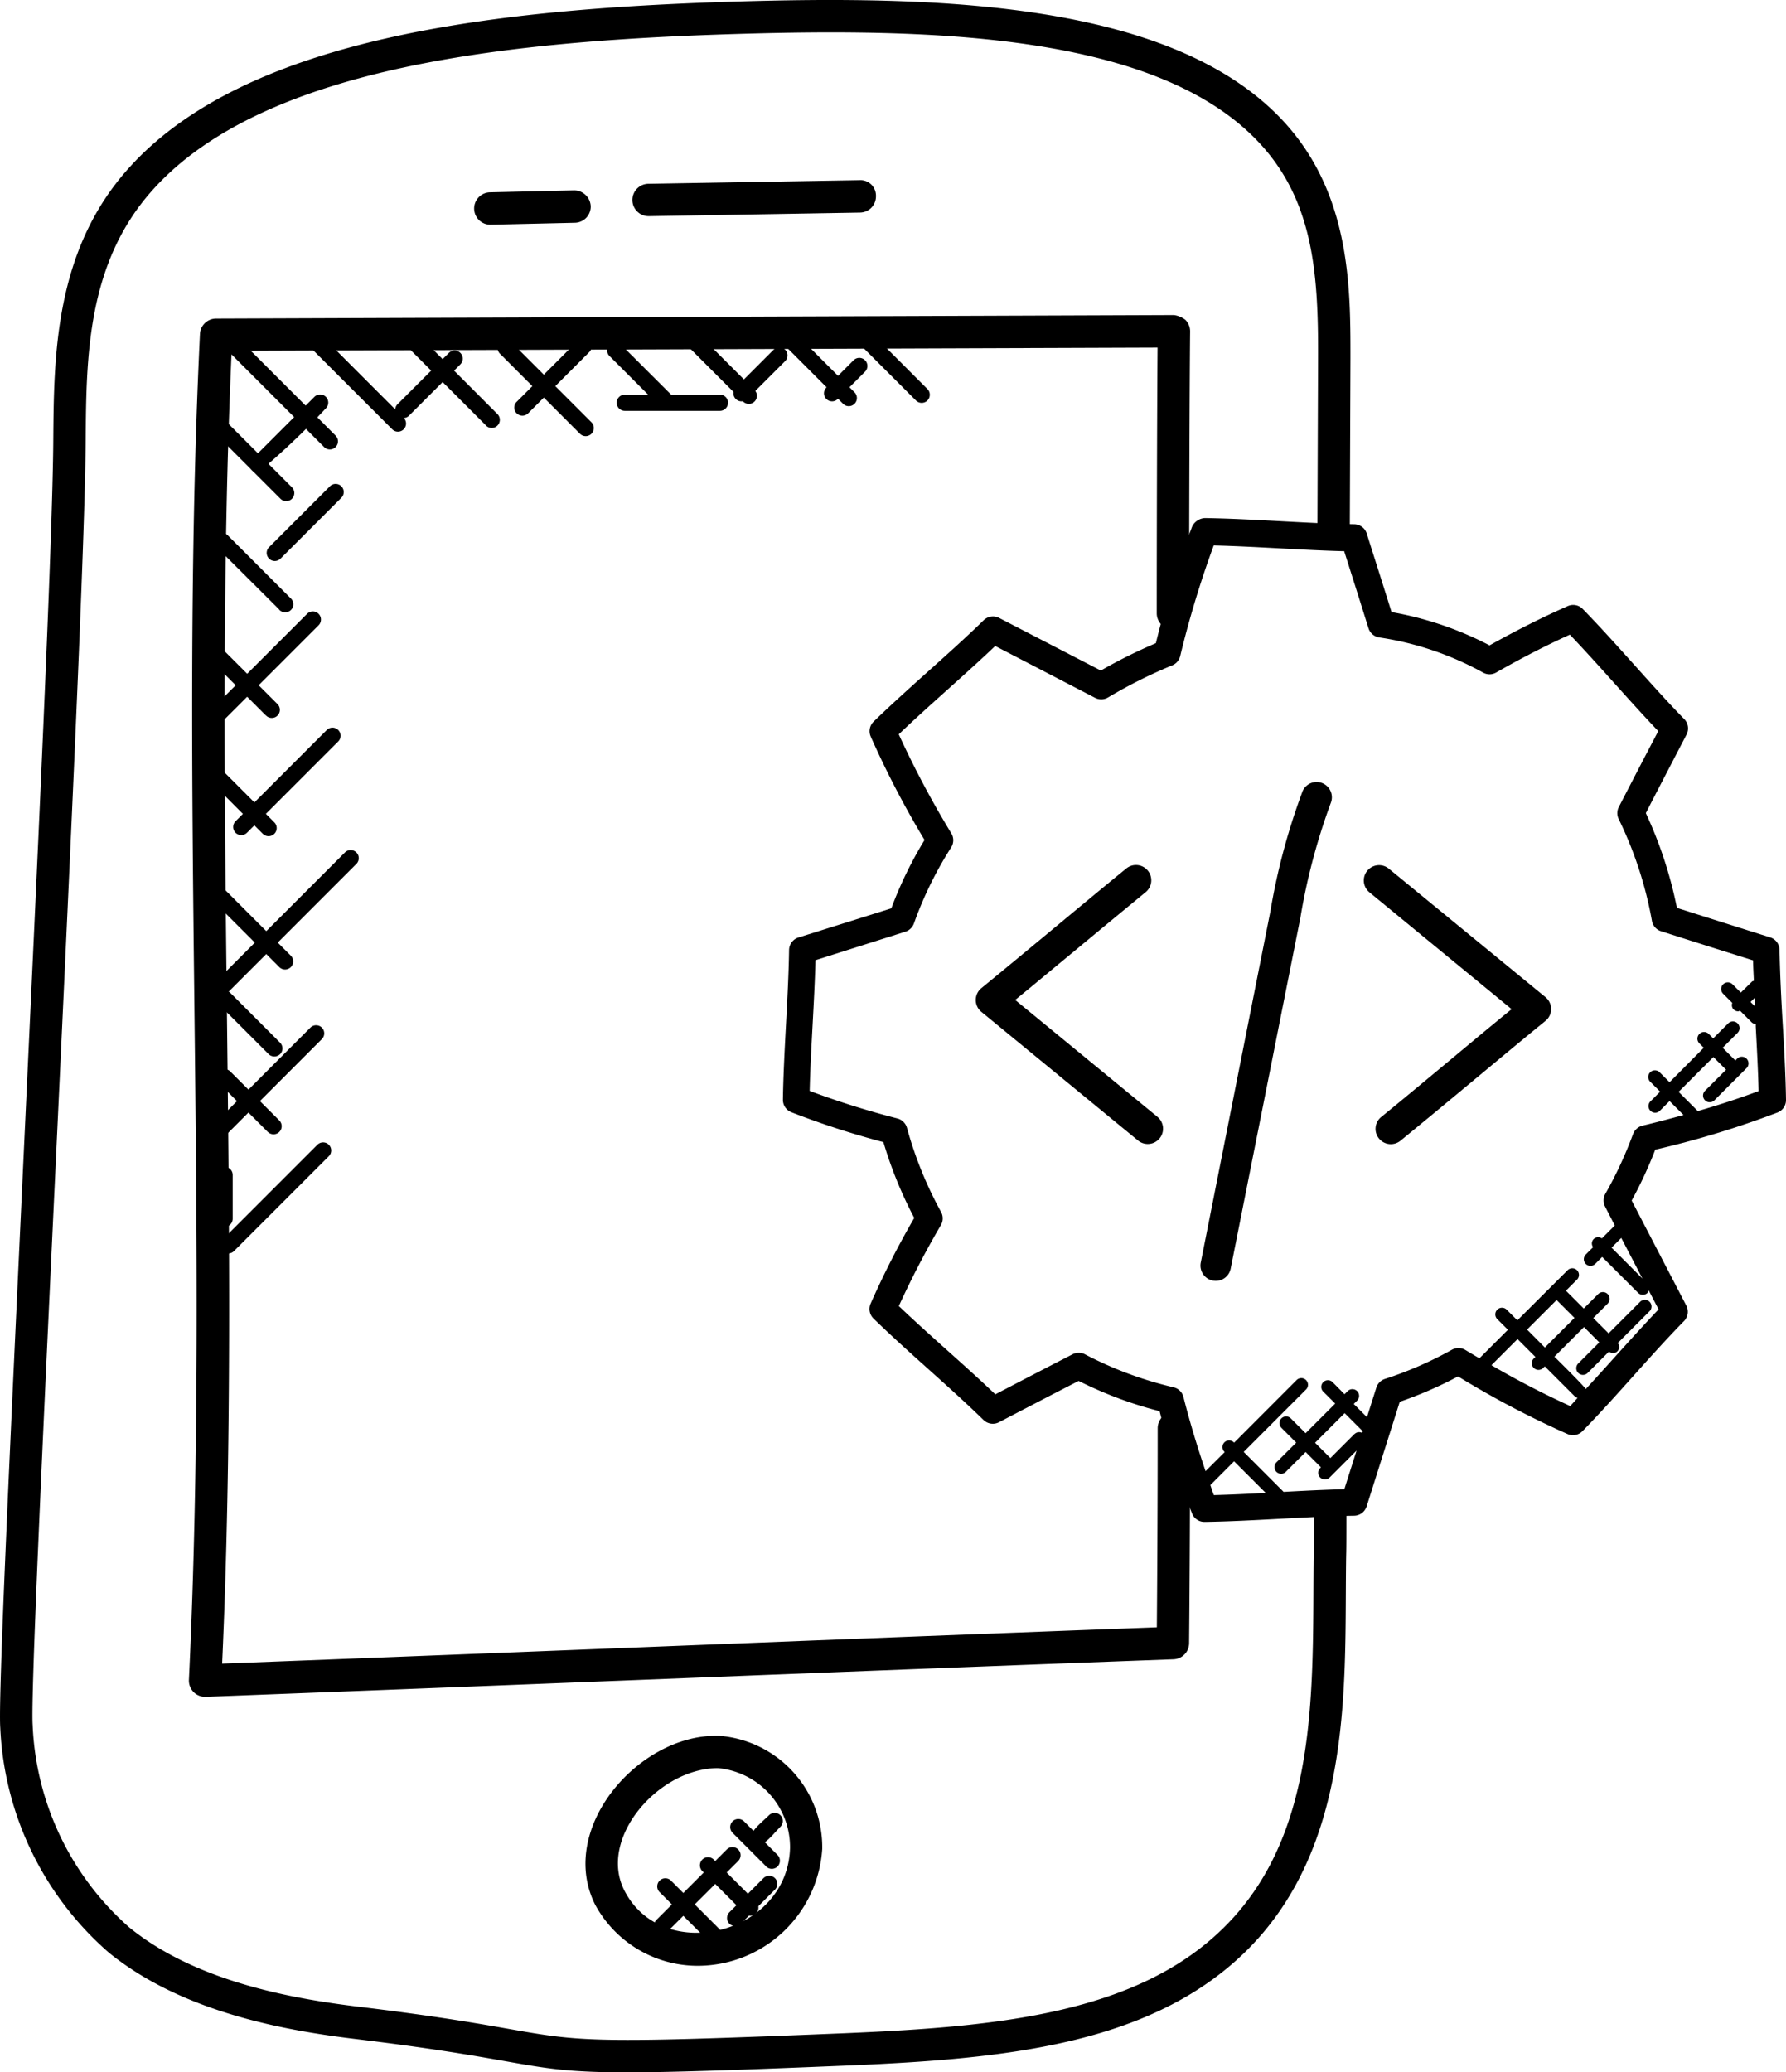
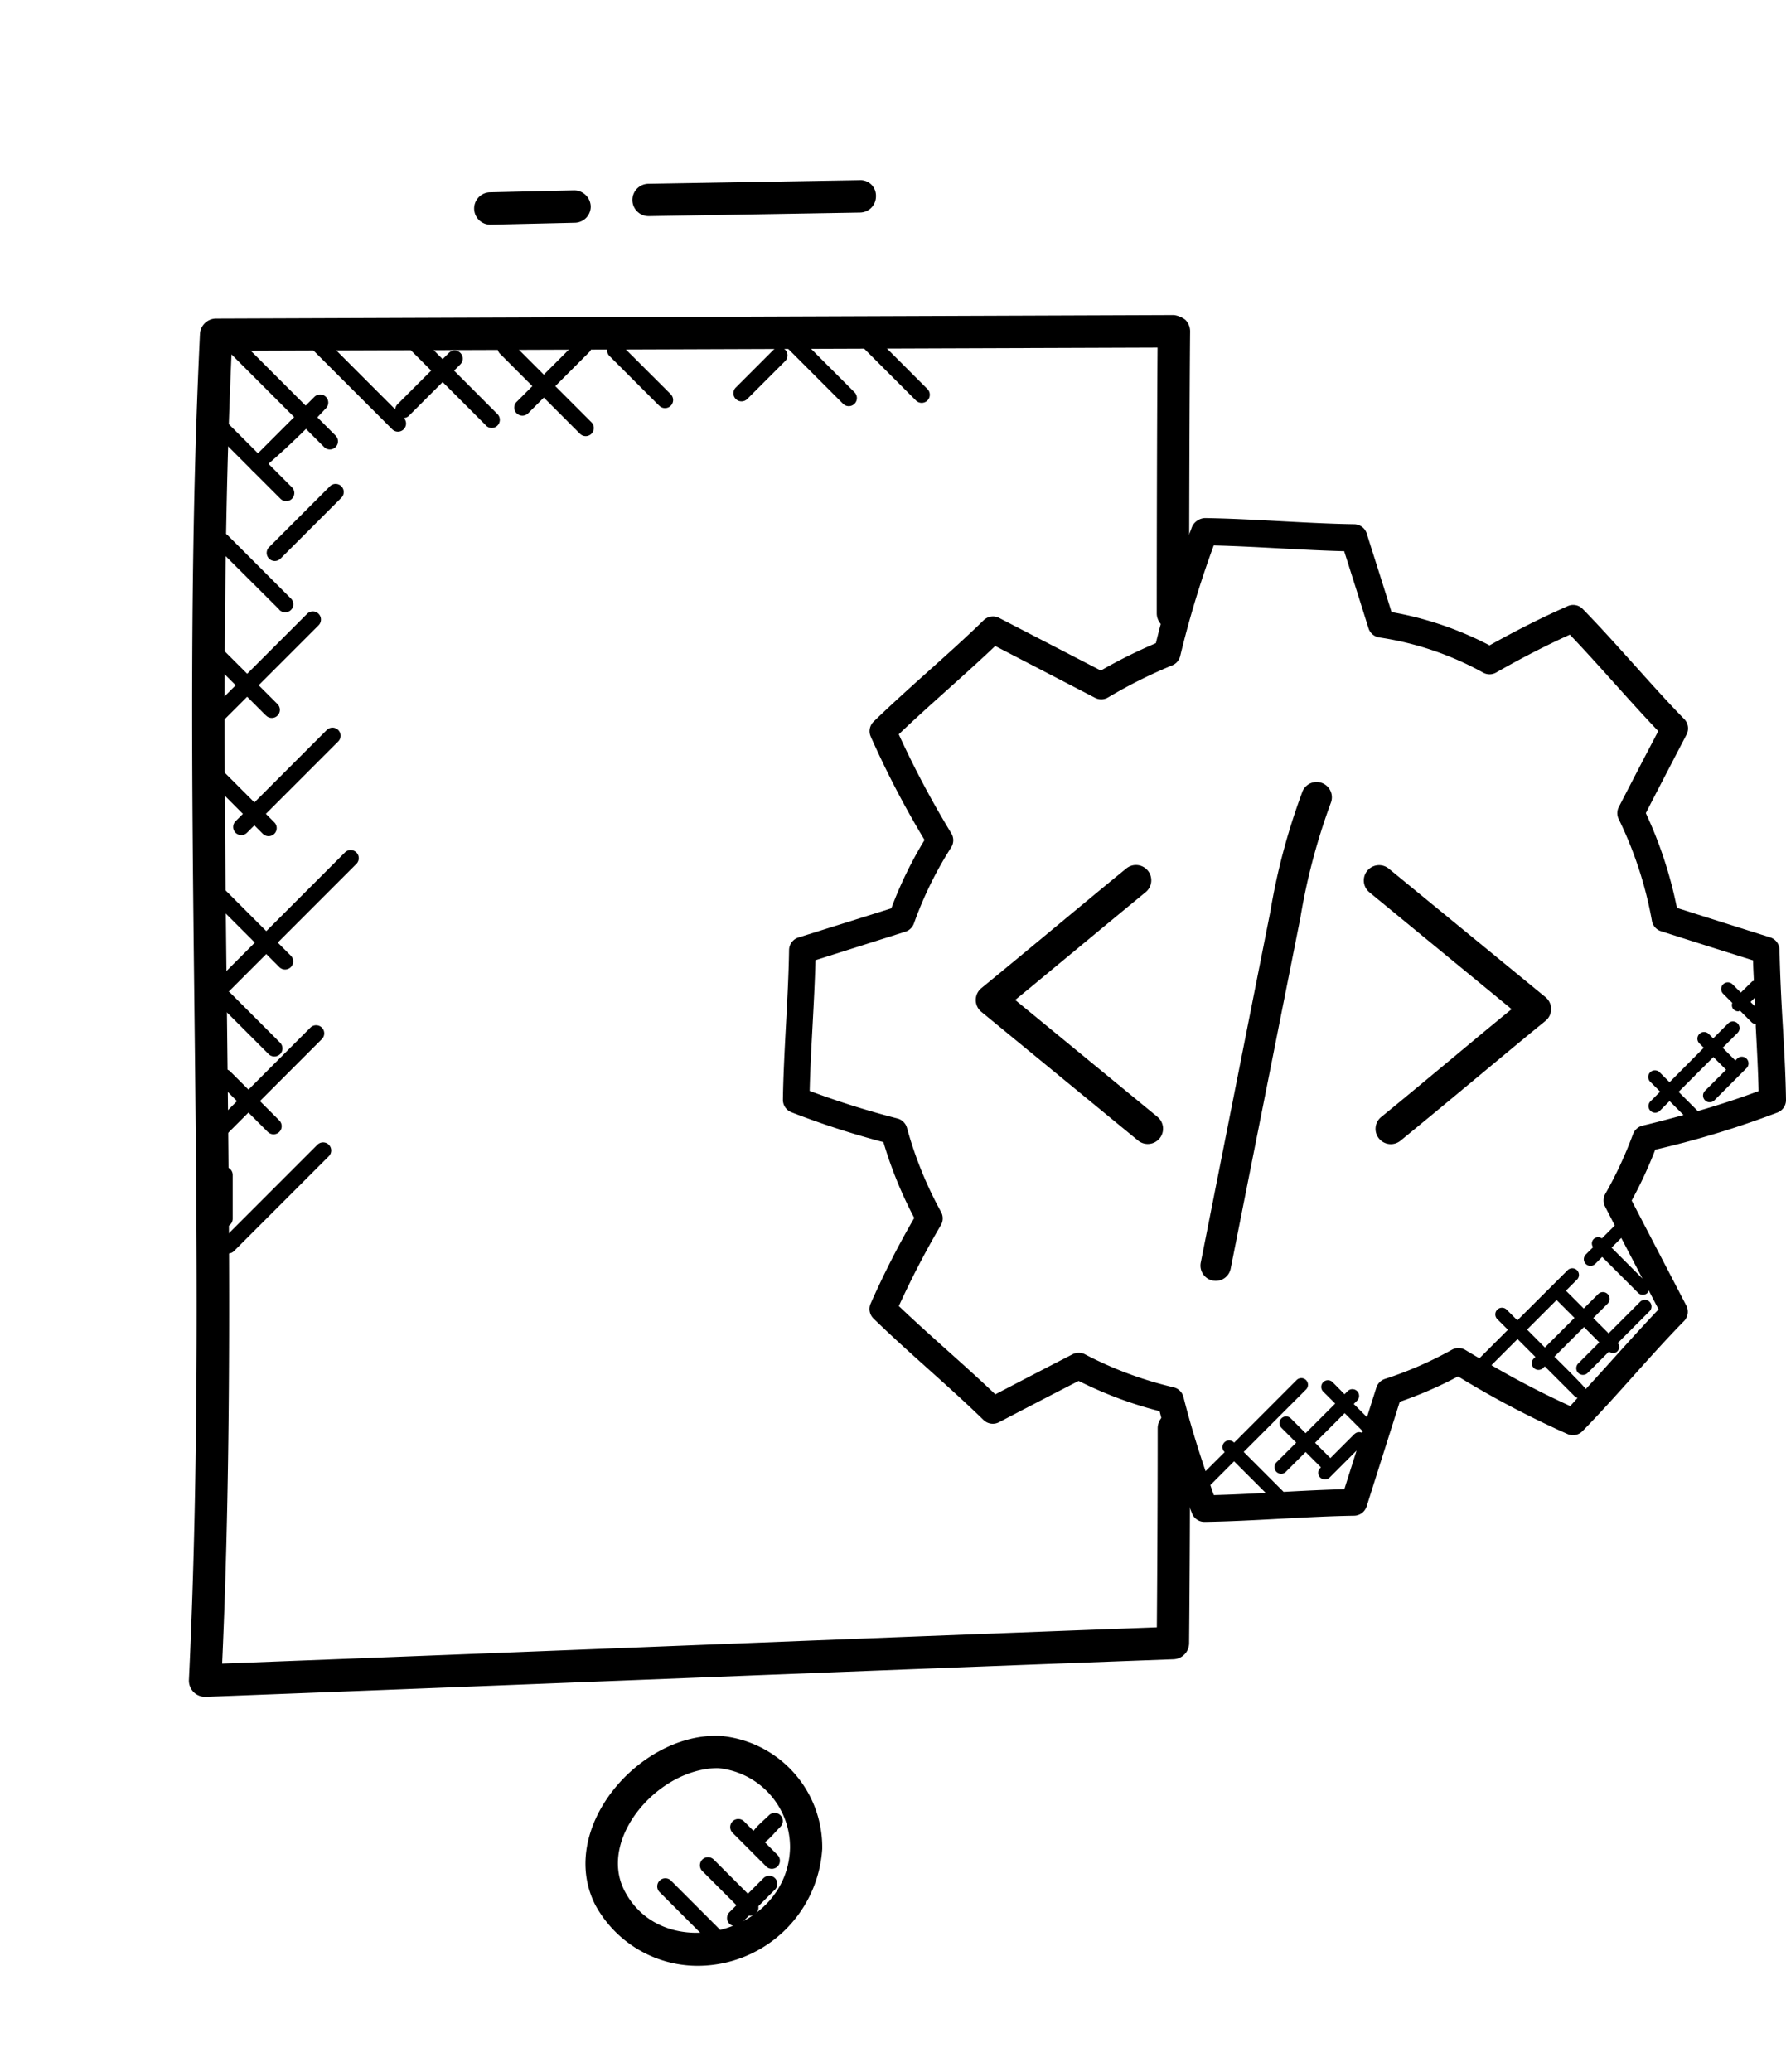
<svg xmlns="http://www.w3.org/2000/svg" width="55.146" height="63.958" viewBox="0 0 55.146 63.958">
  <g id="app-development4" transform="translate(-10224.999 -6784.999)">
    <g id="Group_5012" data-name="Group 5012" transform="translate(10219.007 6783.979)">
      <g id="Group_5011" data-name="Group 5011">
        <g id="Group_5010" data-name="Group 5010">
          <g id="Group_5009" data-name="Group 5009">
            <g id="Group_5008" data-name="Group 5008">
-               <path id="Path_3719" data-name="Path 3719" d="M16.973,63.949c-2.189-.264-5.359-.827-7.621-2.667A9.782,9.782,0,0,1,6,54.338c-.066-.927.3-8.653.719-17.6s.9-19.067.918-22.15c.02-2.588.042-5.816,2.307-8.353,3.76-4.224,11.911-4.99,19.389-5.184C35.315.9,41.889,1.188,45.29,4.427c2.415,2.292,2.4,5.389,2.4,7.649l-.021,5.537-1-.006.021-5.536C46.7,9.377,46.545,7,44.6,5.151c-3.139-2.988-9.473-3.246-15.243-3.1C22.095,2.239,14.2,2.962,10.69,6.9c-2.014,2.257-2.034,5.147-2.052,7.7-.021,3.1-.478,12.806-.919,22.19C7.316,45.33,6.937,53.4,7,54.263a8.8,8.8,0,0,0,2.986,6.244c2.059,1.675,5.043,2.2,7.107,2.449,7.906.956,3.881,1.272,14.97.815,4.279-.18,8.347-.521,11.072-2.69,3.331-2.645,3.393-6.894,3.412-10.887.009-1.847.018-.661.018-2.451h1c0,1.792-.009.607-.018,2.455-.018,3.8-.029,8.68-3.79,11.666C40.8,64.22,36.557,64.583,32.1,64.77,20.858,65.233,24.9,64.908,16.973,63.949Z" />
-             </g>
+               </g>
          </g>
        </g>
      </g>
    </g>
    <g id="Group_5017" data-name="Group 5017" transform="translate(10219.007 6783.979)">
      <g id="Group_5016" data-name="Group 5016">
        <g id="Group_5015" data-name="Group 5015">
          <g id="Group_5014" data-name="Group 5014">
            <g id="Group_5013" data-name="Group 5013">
              <path id="Path_3720" data-name="Path 3720" d="M11.825,52.865c.329-6.82.248-13.9.17-20.737-.079-6.857-.16-13.945.171-20.8a.5.5,0,0,1,.5-.476l29.571-.109a.727.727,0,0,1,.356.148.5.5,0,0,1,.146.357c-.021,2.236-.03,6.464-.03,8.7a.5.5,0,0,1-1,0c0-2.071.009-6.134.025-8.2l-28.589.1c-.3,6.675-.225,13.58-.148,20.264s.156,13.57-.146,20.252c10.043-.383,19.227-.763,28.861-1.121q.025-3.072.026-6.144a.5.5,0,0,1,1,0q0,3.316-.03,6.631a.5.5,0,0,1-.481.5c-10.1.374-19.449.762-29.882,1.159a.5.5,0,0,1-.52-.519Z" />
            </g>
          </g>
        </g>
      </g>
    </g>
    <g id="Group_5022" data-name="Group 5022" transform="translate(10219.007 6783.979)">
      <g id="Group_5021" data-name="Group 5021">
        <g id="Group_5020" data-name="Group 5020">
          <g id="Group_5019" data-name="Group 5019">
            <g id="Group_5018" data-name="Group 5018">
              <path id="Path_3721" data-name="Path 3721" d="M27.6,61.689a3.6,3.6,0,0,1-3.229-1.881c-1.175-2.326,1.294-5.217,3.723-5.217H28.2a3.45,3.45,0,0,1,3.18,3.492A3.857,3.857,0,0,1,27.6,61.689Zm.565-6.1c-1.844,0-3.708,2.166-2.9,3.765,1.167,2.315,5.043,1.388,5.121-1.3a2.453,2.453,0,0,0-2.217-2.464Z" />
            </g>
          </g>
        </g>
      </g>
    </g>
    <g id="Group_5033" data-name="Group 5033" transform="translate(10219.007 6783.979)">
      <g id="Group_5027" data-name="Group 5027">
        <g id="Group_5026" data-name="Group 5026">
          <g id="Group_5025" data-name="Group 5025">
            <g id="Group_5024" data-name="Group 5024">
              <g id="Group_5023" data-name="Group 5023">
                <path id="Path_3722" data-name="Path 3722" d="M21.138,7.955a.5.5,0,1,1-.012-1l2.594-.06a.514.514,0,0,1,.512.488.5.5,0,0,1-.488.512l-2.594.06Z" />
              </g>
            </g>
          </g>
        </g>
      </g>
      <g id="Group_5032" data-name="Group 5032">
        <g id="Group_5031" data-name="Group 5031">
          <g id="Group_5030" data-name="Group 5030">
            <g id="Group_5029" data-name="Group 5029">
              <g id="Group_5028" data-name="Group 5028">
                <path id="Path_3723" data-name="Path 3723" d="M26.023,7.692a.5.5,0,1,1-.009-1l6.516-.111a.478.478,0,0,1,.509.491.5.5,0,0,1-.491.509l-6.516.111Z" />
              </g>
            </g>
          </g>
        </g>
      </g>
    </g>
    <g id="Group_7900" data-name="Group 7900" transform="translate(0.531 0.461)">
      <g id="Group_5044" data-name="Group 5044" transform="translate(10261.535 6808.654)">
        <g id="Group_5043" data-name="Group 5043">
          <g id="Group_5042" data-name="Group 5042">
            <g id="Group_5041" data-name="Group 5041">
              <g id="Group_5040" data-name="Group 5040">
                <path id="Path_3725" data-name="Path 3725" d="M43.417,39.038a.461.461,0,0,1-.093-.009.472.472,0,0,1-.371-.555L45.1,27.647a20.029,20.029,0,0,1,1-3.73.472.472,0,0,1,.873.357,19.338,19.338,0,0,0-.944,3.557L43.877,38.657A.468.468,0,0,1,43.417,39.038Z" transform="translate(-42.944 -23.623)" />
              </g>
            </g>
          </g>
        </g>
      </g>
      <g id="Group_5049" data-name="Group 5049" transform="translate(10254.596 6811.234)">
        <g id="Group_5048" data-name="Group 5048">
          <g id="Group_5047" data-name="Group 5047">
            <g id="Group_5046" data-name="Group 5046">
              <g id="Group_5045" data-name="Group 5045">
                <path id="Path_3726" data-name="Path 3726" d="M40.6,34.861,35.762,30.89a.473.473,0,0,1,0-.731c.745-.609,1.5-1.235,2.257-1.863s1.485-1.233,2.218-1.83a.472.472,0,1,1,.6.729c-.73.6-1.472,1.212-2.213,1.828-.608.5-1.214,1.009-1.817,1.5L41.2,34.131a.472.472,0,0,1-.6.73Z" transform="translate(-35.589 -26.358)" />
              </g>
            </g>
          </g>
        </g>
      </g>
      <g id="Group_5054" data-name="Group 5054" transform="translate(10266.578 6811.236)">
        <g id="Group_5053" data-name="Group 5053">
          <g id="Group_5052" data-name="Group 5052">
            <g id="Group_5051" data-name="Group 5051">
              <g id="Group_5050" data-name="Group 5050">
                <path id="Path_3727" data-name="Path 3727" d="M48.758,34.8a.471.471,0,0,1,.066-.663c.738-.6,1.486-1.225,2.234-1.846.6-.5,1.2-1,1.795-1.484L48.461,27.2a.472.472,0,0,1,.6-.729L53.9,30.438a.472.472,0,0,1,0,.73c-.738.6-1.486,1.225-2.234,1.846s-1.5,1.245-2.24,1.849a.471.471,0,0,1-.668-.063Z" transform="translate(-48.289 -26.36)" />
              </g>
            </g>
          </g>
        </g>
      </g>
    </g>
    <g id="Group_5060" data-name="Group 5060" transform="translate(10219.007 6783.979)">
      <g id="Group_5059" data-name="Group 5059">
        <g id="Group_5058" data-name="Group 5058">
          <g id="Group_5057" data-name="Group 5057">
            <g id="Group_5056" data-name="Group 5056">
              <path id="Path_3728" data-name="Path 3728" d="M16,14.818l-3.177-3.177a.25.25,0,0,1,.354-.354l3.177,3.177a.25.25,0,1,1-.354.354Z" />
            </g>
          </g>
        </g>
      </g>
    </g>
    <g id="Group_5065" data-name="Group 5065" transform="translate(10219.007 6783.979)">
      <g id="Group_5064" data-name="Group 5064">
        <g id="Group_5063" data-name="Group 5063">
          <g id="Group_5062" data-name="Group 5062">
            <g id="Group_5061" data-name="Group 5061">
              <path id="Path_3729" data-name="Path 3729" d="M18.1,14.266l-2.478-2.477a.25.25,0,1,1,.354-.354l2.477,2.477a.25.25,0,1,1-.353.354Z" />
            </g>
          </g>
        </g>
      </g>
    </g>
    <g id="Group_5070" data-name="Group 5070" transform="translate(10219.007 6783.979)">
      <g id="Group_5069" data-name="Group 5069">
        <g id="Group_5068" data-name="Group 5068">
          <g id="Group_5067" data-name="Group 5067">
            <g id="Group_5066" data-name="Group 5066">
              <path id="Path_3730" data-name="Path 3730" d="M21,14.153l-2.363-2.364a.25.25,0,1,1,.354-.354L21.352,13.8a.25.25,0,1,1-.354.354Z" />
            </g>
          </g>
        </g>
      </g>
    </g>
    <g id="Group_5075" data-name="Group 5075" transform="translate(10219.007 6783.979)">
      <g id="Group_5074" data-name="Group 5074">
        <g id="Group_5073" data-name="Group 5073">
          <g id="Group_5072" data-name="Group 5072">
            <g id="Group_5071" data-name="Group 5071">
              <path id="Path_3731" data-name="Path 3731" d="M23.9,14.407l-2.471-2.471a.25.25,0,0,1,.354-.354l2.471,2.471a.25.25,0,0,1-.354.354Z" />
            </g>
          </g>
        </g>
      </g>
    </g>
    <g id="Group_5080" data-name="Group 5080" transform="translate(10219.007 6783.979)">
      <g id="Group_5079" data-name="Group 5079">
        <g id="Group_5078" data-name="Group 5078">
          <g id="Group_5077" data-name="Group 5077">
            <g id="Group_5076" data-name="Group 5076">
              <path id="Path_3732" data-name="Path 3732" d="M26.343,13.539,24.814,12.01a.25.25,0,1,1,.354-.353L26.7,13.186a.25.25,0,1,1-.354.353Z" />
            </g>
          </g>
        </g>
      </g>
    </g>
    <g id="Group_5085" data-name="Group 5085" transform="translate(10219.007 6783.979)">
      <g id="Group_5084" data-name="Group 5084">
        <g id="Group_5083" data-name="Group 5083">
          <g id="Group_5082" data-name="Group 5082">
            <g id="Group_5081" data-name="Group 5081">
-               <path id="Path_3733" data-name="Path 3733" d="M28.934,13.409l-1.841-1.841a.25.25,0,1,1,.353-.354l1.841,1.841a.25.25,0,1,1-.353.354Z" />
-             </g>
+               </g>
          </g>
        </g>
      </g>
    </g>
    <g id="Group_5090" data-name="Group 5090" transform="translate(10219.007 6783.979)">
      <g id="Group_5089" data-name="Group 5089">
        <g id="Group_5088" data-name="Group 5088">
          <g id="Group_5087" data-name="Group 5087">
            <g id="Group_5086" data-name="Group 5086">
              <path id="Path_3734" data-name="Path 3734" d="M32.023,13.482,30.11,11.568a.25.25,0,1,1,.354-.354l1.913,1.914a.25.25,0,1,1-.354.354Z" />
            </g>
          </g>
        </g>
      </g>
    </g>
    <g id="Group_5095" data-name="Group 5095" transform="translate(10219.007 6783.979)">
      <g id="Group_5094" data-name="Group 5094">
        <g id="Group_5093" data-name="Group 5093">
          <g id="Group_5092" data-name="Group 5092">
            <g id="Group_5091" data-name="Group 5091">
              <path id="Path_3735" data-name="Path 3735" d="M34.274,13.38l-1.738-1.738a.25.25,0,1,1,.354-.354l1.738,1.738a.25.25,0,0,1-.354.354Z" />
            </g>
          </g>
        </g>
      </g>
    </g>
    <g id="Group_5100" data-name="Group 5100" transform="translate(10219.007 6783.979)">
      <g id="Group_5099" data-name="Group 5099">
        <g id="Group_5098" data-name="Group 5098">
          <g id="Group_5097" data-name="Group 5097">
            <g id="Group_5096" data-name="Group 5096">
              <path id="Path_3736" data-name="Path 3736" d="M14.652,16.413l-2.05-2.05a.25.25,0,1,1,.354-.354l2.05,2.05a.25.25,0,1,1-.354.354Z" />
            </g>
          </g>
        </g>
      </g>
    </g>
    <g id="Group_5105" data-name="Group 5105" transform="translate(10219.007 6783.979)">
      <g id="Group_5104" data-name="Group 5104">
        <g id="Group_5103" data-name="Group 5103">
          <g id="Group_5102" data-name="Group 5102">
            <g id="Group_5101" data-name="Group 5101">
              <path id="Path_3737" data-name="Path 3737" d="M14.612,19.83,12.676,17.9a.25.25,0,1,1,.353-.354l1.936,1.936a.25.25,0,1,1-.353.353Z" />
            </g>
          </g>
        </g>
      </g>
    </g>
    <g id="Group_5110" data-name="Group 5110" transform="translate(10219.007 6783.979)">
      <g id="Group_5109" data-name="Group 5109">
        <g id="Group_5108" data-name="Group 5108">
          <g id="Group_5107" data-name="Group 5107">
            <g id="Group_5106" data-name="Group 5106">
              <path id="Path_3738" data-name="Path 3738" d="M14.2,23.1l-1.748-1.748A.251.251,0,0,1,12.81,21l1.748,1.748a.25.25,0,1,1-.354.353Z" />
            </g>
          </g>
        </g>
      </g>
    </g>
    <g id="Group_5115" data-name="Group 5115" transform="translate(10219.007 6783.979)">
      <g id="Group_5114" data-name="Group 5114">
        <g id="Group_5113" data-name="Group 5113">
          <g id="Group_5112" data-name="Group 5112">
            <g id="Group_5111" data-name="Group 5111">
              <path id="Path_3739" data-name="Path 3739" d="M14.108,26.755,12.456,25.1a.25.25,0,1,1,.354-.354L14.462,26.4a.25.25,0,0,1-.354.354Z" />
            </g>
          </g>
        </g>
      </g>
    </g>
    <g id="Group_5120" data-name="Group 5120" transform="translate(10219.007 6783.979)">
      <g id="Group_5119" data-name="Group 5119">
        <g id="Group_5118" data-name="Group 5118">
          <g id="Group_5117" data-name="Group 5117">
            <g id="Group_5116" data-name="Group 5116">
              <path id="Path_3740" data-name="Path 3740" d="M14.617,30.868l-2.382-2.382a.25.25,0,0,1,.354-.354l2.382,2.382a.25.25,0,0,1-.354.354Z" />
            </g>
          </g>
        </g>
      </g>
    </g>
    <g id="Group_5125" data-name="Group 5125" transform="translate(10219.007 6783.979)">
      <g id="Group_5124" data-name="Group 5124">
        <g id="Group_5123" data-name="Group 5123">
          <g id="Group_5122" data-name="Group 5122">
            <g id="Group_5121" data-name="Group 5121">
              <path id="Path_3741" data-name="Path 3741" d="M14.463,33.626a.249.249,0,0,1-.177-.073L12.75,32.017a.25.25,0,0,1,.354-.354L14.64,33.2a.25.25,0,0,1,0,.354.253.253,0,0,1-.177.072Z" />
            </g>
          </g>
        </g>
      </g>
    </g>
    <g id="Group_5130" data-name="Group 5130" transform="translate(10219.007 6783.979)">
      <g id="Group_5129" data-name="Group 5129">
        <g id="Group_5128" data-name="Group 5128">
          <g id="Group_5127" data-name="Group 5127">
            <g id="Group_5126" data-name="Group 5126">
              <path id="Path_3742" data-name="Path 3742" d="M14.262,35.956,12.75,34.444a.25.25,0,1,1,.354-.354l1.512,1.51a.25.25,0,0,1-.354.354Z" />
            </g>
          </g>
        </g>
      </g>
    </g>
    <g id="Group_5135" data-name="Group 5135" transform="translate(10219.007 6783.979)">
      <g id="Group_5134" data-name="Group 5134">
        <g id="Group_5133" data-name="Group 5133">
          <g id="Group_5132" data-name="Group 5132">
            <g id="Group_5131" data-name="Group 5131">
              <path id="Path_3743" data-name="Path 3743" d="M12.927,38.884a.25.25,0,0,1-.25-.25V37.282a.25.25,0,0,1,.5,0v1.352a.25.25,0,0,1-.25.25Z" />
            </g>
          </g>
        </g>
      </g>
    </g>
    <g id="Group_5140" data-name="Group 5140" transform="translate(10219.007 6783.979)">
      <g id="Group_5139" data-name="Group 5139">
        <g id="Group_5138" data-name="Group 5138">
          <g id="Group_5137" data-name="Group 5137">
            <g id="Group_5136" data-name="Group 5136">
              <path id="Path_3744" data-name="Path 3744" d="M12.863,39.632c-.212-.211-.473-.4-.261-.613a.25.25,0,0,1,.354,0l.084.083,2.749-2.749a.25.25,0,1,1,.353.354l-2.926,2.926A.251.251,0,0,1,12.863,39.632Z" />
            </g>
          </g>
        </g>
      </g>
    </g>
    <g id="Group_5145" data-name="Group 5145" transform="translate(10219.007 6783.979)">
      <g id="Group_5144" data-name="Group 5144">
        <g id="Group_5143" data-name="Group 5143">
          <g id="Group_5142" data-name="Group 5142">
            <g id="Group_5141" data-name="Group 5141">
              <path id="Path_3745" data-name="Path 3745" d="M12.383,36.283a.25.25,0,0,1,0-.354l3.193-3.194a.25.25,0,0,1,.354.354l-3.193,3.194a.251.251,0,0,1-.354,0Z" />
            </g>
          </g>
        </g>
      </g>
    </g>
    <g id="Group_5150" data-name="Group 5150" transform="translate(10219.007 6783.979)">
      <g id="Group_5149" data-name="Group 5149">
        <g id="Group_5148" data-name="Group 5148">
          <g id="Group_5147" data-name="Group 5147">
            <g id="Group_5146" data-name="Group 5146">
              <path id="Path_3746" data-name="Path 3746" d="M12.56,32.016a.247.247,0,0,1-.177-.073.25.25,0,0,1,0-.354l4.256-4.257a.25.25,0,1,1,.354.353l-4.256,4.257A.246.246,0,0,1,12.56,32.016Z" />
            </g>
          </g>
        </g>
      </g>
    </g>
    <g id="Group_5155" data-name="Group 5155" transform="translate(10219.007 6783.979)">
      <g id="Group_5154" data-name="Group 5154">
        <g id="Group_5153" data-name="Group 5153">
          <g id="Group_5152" data-name="Group 5152">
            <g id="Group_5151" data-name="Group 5151">
              <path id="Path_3747" data-name="Path 3747" d="M13.265,26.72a.25.25,0,0,1,0-.354l2.814-2.813a.25.25,0,1,1,.353.354L13.619,26.72a.25.25,0,0,1-.354,0Z" />
            </g>
          </g>
        </g>
      </g>
    </g>
    <g id="Group_5160" data-name="Group 5160" transform="translate(10219.007 6783.979)">
      <g id="Group_5159" data-name="Group 5159">
        <g id="Group_5158" data-name="Group 5158">
          <g id="Group_5157" data-name="Group 5157">
            <g id="Group_5156" data-name="Group 5156">
              <path id="Path_3748" data-name="Path 3748" d="M12.529,23.263a.249.249,0,0,1,0-.353l2.946-2.946a.25.25,0,1,1,.354.354l-2.946,2.946a.251.251,0,0,1-.354,0Z" />
            </g>
          </g>
        </g>
      </g>
    </g>
    <g id="Group_5165" data-name="Group 5165" transform="translate(10219.007 6783.979)">
      <g id="Group_5164" data-name="Group 5164">
        <g id="Group_5163" data-name="Group 5163">
          <g id="Group_5162" data-name="Group 5162">
            <g id="Group_5161" data-name="Group 5161">
              <path id="Path_3749" data-name="Path 3749" d="M14.3,18.261a.25.25,0,0,1,0-.354l1.876-1.876a.25.25,0,1,1,.353.354l-1.876,1.876a.249.249,0,0,1-.353,0Z" />
            </g>
          </g>
        </g>
      </g>
    </g>
    <g id="Group_5170" data-name="Group 5170" transform="translate(10219.007 6783.979)">
      <g id="Group_5169" data-name="Group 5169">
        <g id="Group_5168" data-name="Group 5168">
          <g id="Group_5167" data-name="Group 5167">
            <g id="Group_5166" data-name="Group 5166">
              <path id="Path_3750" data-name="Path 3750" d="M13.957,15.613a.25.25,0,0,1-.177-.427l1.92-1.918a.25.25,0,0,1,.354.354,23.219,23.219,0,0,1-2.1,1.991Z" />
            </g>
          </g>
        </g>
      </g>
    </g>
    <g id="Group_5175" data-name="Group 5175" transform="translate(10219.007 6783.979)">
      <g id="Group_5174" data-name="Group 5174">
        <g id="Group_5173" data-name="Group 5173">
          <g id="Group_5172" data-name="Group 5172">
            <g id="Group_5171" data-name="Group 5171">
              <path id="Path_3751" data-name="Path 3751" d="M18.267,13.495l1.585-1.584a.25.25,0,0,1,.354.354l-1.585,1.584a.25.25,0,0,1-.354-.354Z" />
            </g>
          </g>
        </g>
      </g>
    </g>
    <g id="Group_5180" data-name="Group 5180" transform="translate(10219.007 6783.979)">
      <g id="Group_5179" data-name="Group 5179">
        <g id="Group_5178" data-name="Group 5178">
          <g id="Group_5177" data-name="Group 5177">
            <g id="Group_5176" data-name="Group 5176">
              <path id="Path_3752" data-name="Path 3752" d="M21.944,13.775a.249.249,0,0,1,0-.353l1.885-1.885a.25.25,0,1,1,.354.353L22.3,13.775a.251.251,0,0,1-.356,0Z" />
            </g>
          </g>
        </g>
      </g>
    </g>
    <g id="Group_5185" data-name="Group 5185" transform="translate(10219.007 6783.979)">
      <g id="Group_5184" data-name="Group 5184">
        <g id="Group_5183" data-name="Group 5183">
          <g id="Group_5182" data-name="Group 5182">
            <g id="Group_5181" data-name="Group 5181">
-               <path id="Path_3753" data-name="Path 3753" d="M28.221,13.7H25.284a.25.25,0,0,1,0-.5h2.937a.25.25,0,0,1,0,.5Z" />
-             </g>
+               </g>
          </g>
        </g>
      </g>
    </g>
    <g id="Group_5190" data-name="Group 5190" transform="translate(10219.007 6783.979)">
      <g id="Group_5189" data-name="Group 5189">
        <g id="Group_5188" data-name="Group 5188">
          <g id="Group_5187" data-name="Group 5187">
            <g id="Group_5186" data-name="Group 5186">
              <path id="Path_3754" data-name="Path 3754" d="M28.711,13.334a.25.25,0,0,1,0-.354l1.169-1.169a.25.25,0,1,1,.354.354l-1.169,1.169a.251.251,0,0,1-.354,0Z" />
            </g>
          </g>
        </g>
      </g>
    </g>
    <g id="Group_5195" data-name="Group 5195" transform="translate(10219.007 6783.979)">
      <g id="Group_5194" data-name="Group 5194">
        <g id="Group_5193" data-name="Group 5193">
          <g id="Group_5192" data-name="Group 5192">
            <g id="Group_5191" data-name="Group 5191">
-               <path id="Path_3755" data-name="Path 3755" d="M31.507,13.334a.25.25,0,0,1,0-.354l.838-.839a.25.25,0,1,1,.354.353l-.838.839a.25.25,0,0,1-.354,0Z" />
-             </g>
+               </g>
          </g>
        </g>
      </g>
    </g>
    <g id="Group_5300" data-name="Group 5300" transform="translate(10219.007 6783.979)">
      <g id="Group_5299" data-name="Group 5299">
        <g id="Group_5298" data-name="Group 5298">
          <g id="Group_5297" data-name="Group 5297">
            <g id="Group_5296" data-name="Group 5296">
              <path id="Path_3776" data-name="Path 3776" d="M27.832,60.889l-1.483-1.483a.25.25,0,0,1,.353-.353l1.483,1.483a.25.25,0,1,1-.353.353Z" />
            </g>
          </g>
        </g>
      </g>
    </g>
    <g id="Group_5305" data-name="Group 5305" transform="translate(10219.007 6783.979)">
      <g id="Group_5304" data-name="Group 5304">
        <g id="Group_5303" data-name="Group 5303">
          <g id="Group_5302" data-name="Group 5302">
            <g id="Group_5301" data-name="Group 5301">
              <path id="Path_3777" data-name="Path 3777" d="M28.983,60.072l-1.306-1.306a.25.25,0,1,1,.354-.354l1.306,1.306a.25.25,0,1,1-.354.354Z" />
            </g>
          </g>
        </g>
      </g>
    </g>
    <g id="Group_5310" data-name="Group 5310" transform="translate(10219.007 6783.979)">
      <g id="Group_5309" data-name="Group 5309">
        <g id="Group_5308" data-name="Group 5308">
          <g id="Group_5307" data-name="Group 5307">
            <g id="Group_5306" data-name="Group 5306">
              <path id="Path_3778" data-name="Path 3778" d="M29.65,58.624l-1.038-1.038a.25.25,0,1,1,.354-.354L30,58.27a.25.25,0,1,1-.354.354Z" />
            </g>
          </g>
        </g>
      </g>
    </g>
    <g id="Group_5315" data-name="Group 5315" transform="translate(10219.007 6783.979)">
      <g id="Group_5314" data-name="Group 5314">
        <g id="Group_5313" data-name="Group 5313">
          <g id="Group_5312" data-name="Group 5312">
            <g id="Group_5311" data-name="Group 5311">
-               <path id="Path_3779" data-name="Path 3779" d="M26.25,60.283,28.432,58.1a.25.25,0,0,1,.354.354L26.6,60.637a.25.25,0,0,1-.35-.354Z" />
-             </g>
+               </g>
          </g>
        </g>
      </g>
    </g>
    <g id="Group_5320" data-name="Group 5320" transform="translate(10219.007 6783.979)">
      <g id="Group_5319" data-name="Group 5319">
        <g id="Group_5318" data-name="Group 5318">
          <g id="Group_5317" data-name="Group 5317">
            <g id="Group_5316" data-name="Group 5316">
              <path id="Path_3780" data-name="Path 3780" d="M28.514,60.037l1.052-1.052a.25.25,0,0,1,.354.354l-1.052,1.052a.25.25,0,0,1-.354-.354Z" />
            </g>
          </g>
        </g>
      </g>
    </g>
    <g id="Group_5325" data-name="Group 5325" transform="translate(10219.007 6783.979)">
      <g id="Group_5324" data-name="Group 5324">
        <g id="Group_5323" data-name="Group 5323">
          <g id="Group_5322" data-name="Group 5322">
            <g id="Group_5321" data-name="Group 5321">
              <path id="Path_3781" data-name="Path 3781" d="M29.252,57.881c-.247-.247.222-.576.483-.837a.25.25,0,0,1,.354.354C29.824,57.662,29.5,58.133,29.252,57.881Z" />
            </g>
          </g>
        </g>
      </g>
    </g>
    <path id="Path_5211" data-name="Path 5211" d="M49.934,22.4a.41.41,0,0,0,.261-.389c-.011-.732-.053-1.521-.1-2.311s-.085-1.574-.1-2.306A.41.41,0,0,0,49.718,17l-.574-.181q-1.158-.365-2.317-.733a12.917,12.917,0,0,0-.96-2.925c.33-.644.667-1.289,1-1.931l.257-.494a.409.409,0,0,0-.071-.477c-1-1.023-2.1-2.342-3.136-3.4a.41.41,0,0,0-.459-.088c-.794.349-1.6.757-2.417,1.213a10.38,10.38,0,0,0-3.025-1.027q-.333-1.062-.672-2.125l-.094-.3a.411.411,0,0,0-.386-.287c-1.442-.02-3.144-.169-4.616-.19a.465.465,0,0,0-.389.261,29.83,29.83,0,0,0-1.12,3.6,15.9,15.9,0,0,0-1.7.845L25.9,7.137a.414.414,0,0,0-.477.07c-1.032,1.008-2.345,2.105-3.4,3.131a.411.411,0,0,0-.089.459,28.87,28.87,0,0,0,1.662,3.193,12.3,12.3,0,0,0-1.026,2.11L19.7,17a.411.411,0,0,0-.287.386c-.021,1.448-.169,3.156-.19,4.617a.412.412,0,0,0,.26.389,26.373,26.373,0,0,0,2.843.923,12.808,12.808,0,0,0,.952,2.34A27.226,27.226,0,0,0,21.931,28.3a.412.412,0,0,0,.089.459c.526.513,1.117,1.044,1.709,1.575s1.169,1.049,1.688,1.556a.412.412,0,0,0,.478.07q1.228-.642,2.459-1.275a12.363,12.363,0,0,0,2.5.934,29.581,29.581,0,0,0,1,3.153.411.411,0,0,0,.384.263h.006c1.473-.021,3.175-.169,4.616-.19a.412.412,0,0,0,.386-.286l1.023-3.23a12.326,12.326,0,0,0,1.8-.783,28.984,28.984,0,0,0,3.383,1.779.413.413,0,0,0,.458-.089c.515-.525,1.045-1.115,1.574-1.706s1.051-1.171,1.562-1.692a.412.412,0,0,0,.071-.478L45.43,25.118a13.037,13.037,0,0,0,.728-1.57A28.855,28.855,0,0,0,49.934,22.4Zm-.686-3.267L49.1,18.99l.13-.129c0,.086.009.178.014.269ZM32.421,33.9l.733-.734.976.975c-.545.029-1.087.055-1.6.068C32.489,34.115,32.457,34,32.421,33.9Zm4.456-1.584-.75.75-.473-.473.914-.914.558.558-.017.053a.2.2,0,0,0-.232.03Zm6.652-.857A27.279,27.279,0,0,1,41.1,30.2l.806-.807.552.552L42.4,30a.206.206,0,0,0,.291.291l.056-.056.944.944c.019.019.045.018.068.028-.073.087-.152.175-.23.256Zm-.417-3.271.552.552-.914.914L42.2,29.1Zm2.651-.662-.954-.954.3-.3Zm-.29-4.463a12.354,12.354,0,0,1-.857,1.849.41.41,0,0,0-.007.392l.3.583-.4.4a.193.193,0,0,0-.27.27l-.226.226a.205.205,0,1,0,.29.291l.216-.216,1.109,1.109a.206.206,0,0,0,.291,0,.181.181,0,0,0,.034-.082l.308.592c-.452.472-.915.988-1.378,1.5q-.438.488-.872.96c-.053-.1-.883-.915-.967-1l.914-.914.473.473-.658.658a.206.206,0,0,0,.291.291l.666-.666a.207.207,0,0,0,.117.048A.19.19,0,0,0,45,29.516l.989-.989a.206.206,0,0,0-.291-.291l-.981.981-.473-.473.45-.45A.208.208,0,0,0,44.4,28l-.45.45-.55-.55.342-.342a.205.205,0,1,0-.29-.29L41.9,28.815l-.336-.336a.206.206,0,0,0-.291.291l.336.336-.881.881c-.145-.085-.285-.167-.433-.257a.412.412,0,0,0-.416-.007,11.583,11.583,0,0,1-2.066.9.409.409,0,0,0-.266.266l-.29.914-.408-.407.1-.1a.206.206,0,1,0-.285-.3l-.1.1-.374-.379a.206.206,0,0,0-.291.291l.377.376-.914.914-.457-.457a.205.205,0,1,0-.29.291l.457.457-.618.617a.206.206,0,0,0,.291.291l.618-.618.473.473-.016.016a.206.206,0,1,0,.291.291l.825-.825-.378,1.193c-.6.015-1.238.048-1.875.082L33.45,32.876l1.932-1.933a.206.206,0,0,0-.291-.291L33.155,32.59l-.016-.016a.206.206,0,0,0-.291.291l.016.016-.591.589c-.246-.727-.479-1.484-.682-2.287a.411.411,0,0,0-.3-.3,11.548,11.548,0,0,1-2.741-1.019.4.4,0,0,0-.192-.048.423.423,0,0,0-.188.045c-.8.411-1.594.823-2.389,1.238-.471-.45-.985-.911-1.5-1.372s-1.014-.91-1.479-1.353a27.8,27.8,0,0,1,1.3-2.5.412.412,0,0,0,.006-.4,11.948,11.948,0,0,1-1.055-2.6.413.413,0,0,0-.293-.289,26.571,26.571,0,0,1-2.711-.851c.03-1.267.146-2.708.179-4.034l2.778-.88a.411.411,0,0,0,.263-.256,11.59,11.59,0,0,1,1.152-2.349.411.411,0,0,0,0-.433A29.542,29.542,0,0,1,22.8,10.729c.94-.9,2.052-1.842,2.978-2.726l3.084,1.6a.411.411,0,0,0,.4-.012A15.069,15.069,0,0,1,31.246,8.6a.413.413,0,0,0,.243-.282A30.806,30.806,0,0,1,32.525,4.9c1.291.031,2.723.145,4.033.178v.015q.376,1.18.746,2.362a.412.412,0,0,0,.33.284,9.526,9.526,0,0,1,3.208,1.085.41.41,0,0,0,.4,0c.764-.437,1.529-.83,2.279-1.171.871.909,1.812,2.016,2.73,2.977l-.121.231c-.367.7-.736,1.411-1.1,2.117a.414.414,0,0,0,0,.368,11.976,11.976,0,0,1,1.026,3.142.41.41,0,0,0,.279.317q1.273.408,2.553.809l.292.092c0,.2.015.419.023.63-.018.01-.04.007-.056.023L48.8,18.7l-.256-.256a.205.205,0,1,0-.29.291l.283.283a.192.192,0,0,0,.038.2.2.2,0,0,0,.145.06c.019,0,.035-.016.053-.022l.363.363a.2.2,0,0,0,.125.052v.075c.036.677.073,1.354.088,1.993q-.862.324-1.877.617l-.593-.593,1.074-1.074.392.392-.658.658a.206.206,0,0,0,.291.291l.8-.8h.006v-.006l.2-.2a.206.206,0,0,0-.291-.291l-.062.062-.392-.392.462-.462a.205.205,0,0,0-.291-.29l-.463.462-.136-.136a.205.205,0,1,0-.291.29l.136.136L46.6,21.466l-.3-.3a.206.206,0,1,0-.291.291l.3.3-.3.3a.205.205,0,1,0,.291.29l.3-.3.431.431c-.407.112-.826.223-1.273.33a.414.414,0,0,0-.285.259Z" transform="translate(10229.95 6796.933)" />
  </g>
</svg>